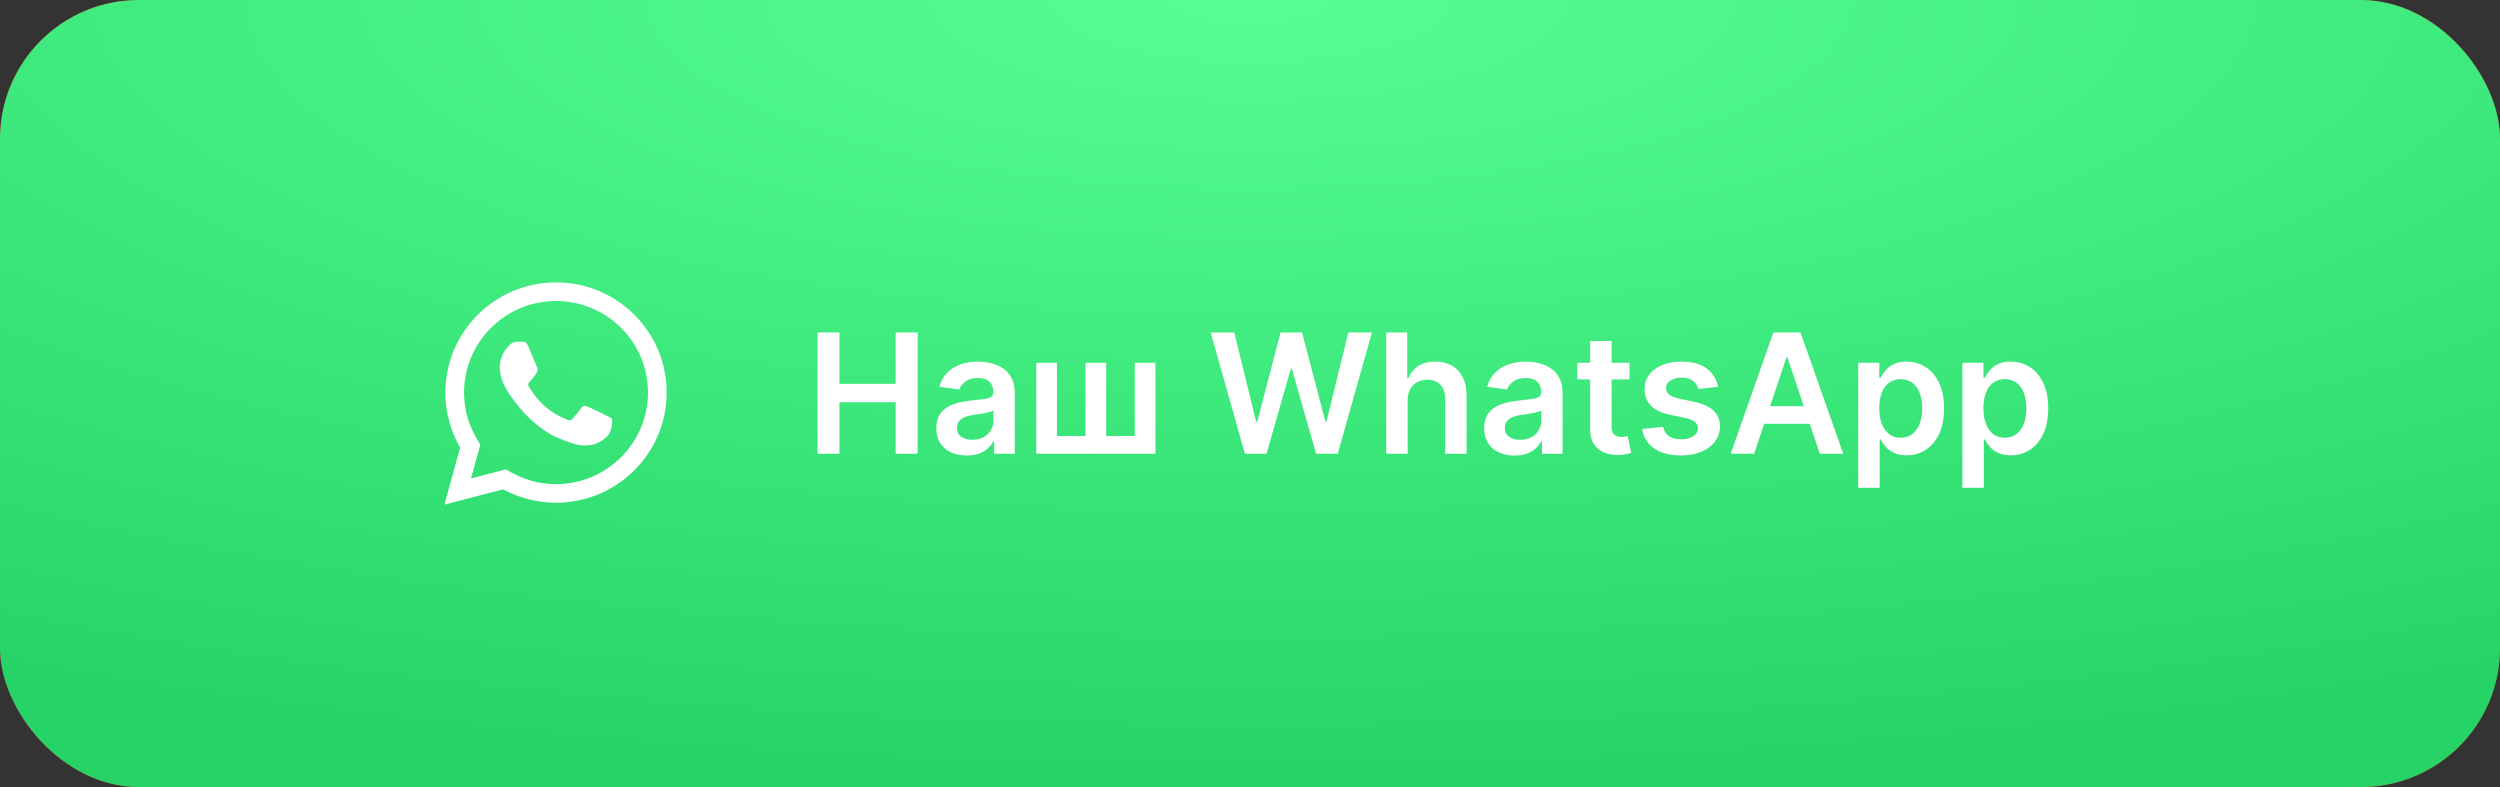
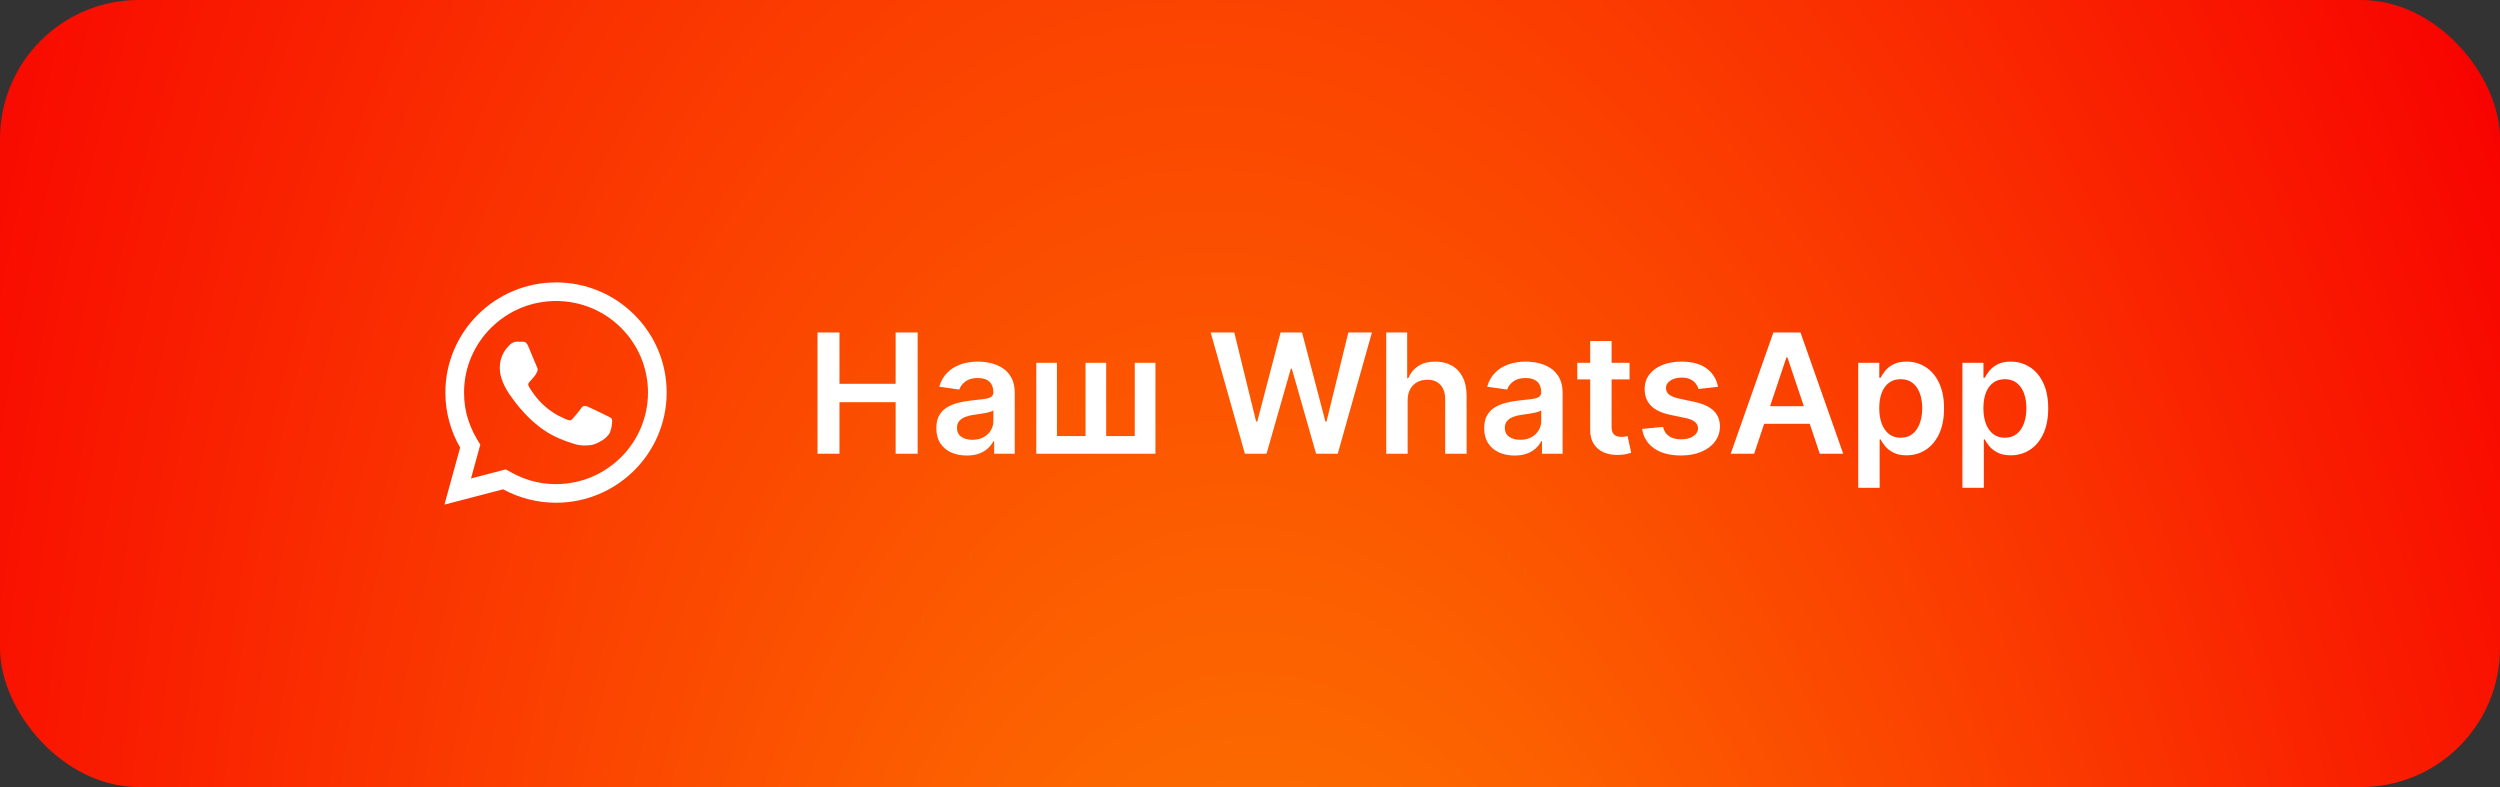
<svg xmlns="http://www.w3.org/2000/svg" width="270" height="85" viewBox="0 0 270 85" fill="none">
  <rect x="0" y="0" width="270" height="85" fill="#333333" stroke="none" />
  <rect width="270" height="85" rx="15" fill="url(#paint0_radial_180_5009)" />
-   <rect width="270" height="85" rx="15" fill="url(#paint1_radial_180_5009)" />
  <path d="M48 54.5L49.695 48.337C48.649 46.533 48.099 44.488 48.1 42.391C48.103 35.835 53.464 30.5 60.05 30.5C63.246 30.501 66.247 31.74 68.503 33.988C70.759 36.236 72.001 39.224 72 42.402C71.997 48.959 66.636 54.294 60.05 54.294C58.051 54.293 56.08 53.794 54.335 52.846L48 54.5ZM54.629 50.693C56.312 51.688 57.92 52.284 60.046 52.285C65.52 52.285 69.979 47.851 69.982 42.4C69.984 36.938 65.546 32.51 60.054 32.508C54.576 32.508 50.12 36.942 50.118 42.392C50.117 44.617 50.772 46.283 51.872 48.026L50.869 51.674L54.629 50.693ZM66.07 45.229C65.996 45.105 65.796 45.031 65.497 44.882C65.199 44.733 63.731 44.014 63.456 43.915C63.183 43.816 62.984 43.766 62.784 44.064C62.585 44.361 62.013 45.031 61.839 45.229C61.665 45.427 61.49 45.452 61.192 45.303C60.893 45.154 59.931 44.841 58.79 43.828C57.903 43.04 57.303 42.067 57.129 41.769C56.956 41.472 57.111 41.311 57.26 41.163C57.395 41.03 57.558 40.816 57.708 40.642C57.86 40.47 57.909 40.346 58.01 40.147C58.109 39.949 58.06 39.775 57.984 39.626C57.909 39.478 57.312 38.015 57.064 37.42C56.821 36.841 56.575 36.919 56.392 36.91L55.819 36.9C55.62 36.9 55.297 36.974 55.023 37.272C54.75 37.57 53.978 38.288 53.978 39.751C53.978 41.214 55.048 42.627 55.197 42.825C55.347 43.023 57.302 46.025 60.297 47.312C61.01 47.618 61.566 47.801 61.999 47.938C62.715 48.164 63.366 48.132 63.88 48.056C64.454 47.971 65.647 47.337 65.896 46.643C66.145 45.948 66.145 45.353 66.07 45.229Z" fill="white" />
  <path d="M88.291 49V35.909H90.663V41.451H96.729V35.909H99.106V49H96.729V43.439H90.663V49H88.291ZM104.409 49.198C103.787 49.198 103.226 49.087 102.728 48.866C102.233 48.64 101.841 48.307 101.551 47.869C101.266 47.43 101.123 46.889 101.123 46.245C101.123 45.691 101.225 45.233 101.43 44.871C101.635 44.508 101.914 44.219 102.267 44.001C102.621 43.784 103.02 43.62 103.463 43.509C103.91 43.394 104.373 43.311 104.85 43.26C105.425 43.2 105.892 43.147 106.25 43.1C106.608 43.049 106.868 42.972 107.029 42.87C107.196 42.764 107.279 42.599 107.279 42.378V42.34C107.279 41.858 107.136 41.485 106.85 41.221C106.565 40.957 106.154 40.825 105.617 40.825C105.05 40.825 104.6 40.948 104.268 41.195C103.94 41.443 103.718 41.734 103.603 42.071L101.443 41.764C101.613 41.168 101.895 40.669 102.287 40.269C102.679 39.864 103.158 39.561 103.725 39.361C104.292 39.156 104.918 39.054 105.604 39.054C106.077 39.054 106.548 39.109 107.017 39.22C107.485 39.331 107.914 39.514 108.301 39.77C108.689 40.021 109 40.364 109.235 40.799C109.473 41.234 109.593 41.777 109.593 42.429V49H107.368V47.651H107.292C107.151 47.924 106.953 48.18 106.697 48.418C106.446 48.653 106.128 48.842 105.745 48.987C105.365 49.128 104.92 49.198 104.409 49.198ZM105.01 47.498C105.474 47.498 105.877 47.406 106.218 47.223C106.559 47.035 106.821 46.788 107.004 46.481C107.191 46.175 107.285 45.84 107.285 45.478V44.321C107.213 44.381 107.089 44.436 106.914 44.487C106.744 44.538 106.552 44.583 106.339 44.621C106.126 44.66 105.915 44.694 105.706 44.724C105.498 44.754 105.316 44.779 105.163 44.8C104.818 44.847 104.509 44.924 104.236 45.031C103.963 45.137 103.748 45.286 103.591 45.478C103.433 45.666 103.354 45.908 103.354 46.207C103.354 46.633 103.51 46.955 103.821 47.172C104.132 47.389 104.528 47.498 105.01 47.498ZM111.919 39.182H114.15V47.095H117.238V39.182H119.468V47.095H122.556V39.182H124.787V49H111.919V39.182ZM134.447 49L130.752 35.909H133.302L135.661 45.529H135.782L138.301 35.909H140.621L143.146 45.535H143.261L145.62 35.909H148.17L144.476 49H142.136L139.515 39.815H139.413L136.786 49H134.447ZM152.026 43.247V49H149.712V35.909H151.975V40.85H152.09C152.32 40.296 152.676 39.859 153.158 39.54C153.643 39.216 154.261 39.054 155.011 39.054C155.693 39.054 156.288 39.197 156.795 39.482C157.302 39.768 157.694 40.185 157.971 40.735C158.252 41.285 158.393 41.956 158.393 42.749V49H156.079V43.106C156.079 42.446 155.908 41.932 155.567 41.566C155.231 41.195 154.758 41.01 154.148 41.01C153.739 41.01 153.373 41.099 153.049 41.278C152.729 41.453 152.478 41.707 152.295 42.039C152.116 42.371 152.026 42.774 152.026 43.247ZM163.577 49.198C162.955 49.198 162.394 49.087 161.896 48.866C161.401 48.64 161.009 48.307 160.719 47.869C160.434 47.43 160.291 46.889 160.291 46.245C160.291 45.691 160.393 45.233 160.598 44.871C160.803 44.508 161.082 44.219 161.435 44.001C161.789 43.784 162.188 43.62 162.631 43.509C163.078 43.394 163.54 43.311 164.018 43.26C164.593 43.2 165.06 43.147 165.418 43.1C165.776 43.049 166.036 42.972 166.197 42.87C166.364 42.764 166.447 42.599 166.447 42.378V42.34C166.447 41.858 166.304 41.485 166.018 41.221C165.733 40.957 165.322 40.825 164.785 40.825C164.218 40.825 163.768 40.948 163.436 41.195C163.108 41.443 162.886 41.734 162.771 42.071L160.611 41.764C160.781 41.168 161.063 40.669 161.455 40.269C161.847 39.864 162.326 39.561 162.893 39.361C163.46 39.156 164.086 39.054 164.772 39.054C165.245 39.054 165.716 39.109 166.185 39.22C166.653 39.331 167.082 39.514 167.469 39.77C167.857 40.021 168.168 40.364 168.403 40.799C168.641 41.234 168.761 41.777 168.761 42.429V49H166.536V47.651H166.46C166.319 47.924 166.121 48.18 165.865 48.418C165.614 48.653 165.296 48.842 164.913 48.987C164.533 49.128 164.088 49.198 163.577 49.198ZM164.178 47.498C164.642 47.498 165.045 47.406 165.386 47.223C165.727 47.035 165.989 46.788 166.172 46.481C166.359 46.175 166.453 45.84 166.453 45.478V44.321C166.381 44.381 166.257 44.436 166.082 44.487C165.912 44.538 165.72 44.583 165.507 44.621C165.294 44.66 165.083 44.694 164.874 44.724C164.665 44.754 164.484 44.779 164.331 44.8C163.986 44.847 163.677 44.924 163.404 45.031C163.131 45.137 162.916 45.286 162.759 45.478C162.601 45.666 162.522 45.908 162.522 46.207C162.522 46.633 162.678 46.955 162.989 47.172C163.3 47.389 163.696 47.498 164.178 47.498ZM175.99 39.182V40.972H170.346V39.182H175.99ZM171.739 36.83H174.053V46.047C174.053 46.358 174.1 46.597 174.194 46.763C174.292 46.925 174.42 47.035 174.577 47.095C174.735 47.155 174.91 47.185 175.102 47.185C175.246 47.185 175.379 47.174 175.498 47.153C175.621 47.131 175.715 47.112 175.779 47.095L176.169 48.904C176.045 48.947 175.869 48.994 175.638 49.045C175.413 49.096 175.136 49.126 174.808 49.134C174.228 49.151 173.706 49.064 173.241 48.872C172.777 48.676 172.408 48.374 172.136 47.965C171.867 47.555 171.735 47.044 171.739 46.43V36.83ZM185.545 41.777L183.435 42.007C183.376 41.794 183.271 41.594 183.122 41.406C182.977 41.219 182.781 41.068 182.534 40.952C182.287 40.837 181.984 40.78 181.626 40.78C181.145 40.78 180.74 40.884 180.412 41.093C180.088 41.302 179.928 41.572 179.932 41.905C179.928 42.19 180.032 42.423 180.246 42.602C180.463 42.781 180.821 42.928 181.319 43.043L182.994 43.401C183.923 43.601 184.613 43.918 185.065 44.353C185.521 44.788 185.751 45.356 185.756 46.06C185.751 46.678 185.57 47.223 185.212 47.696C184.858 48.165 184.366 48.531 183.736 48.795C183.105 49.06 182.381 49.192 181.562 49.192C180.361 49.192 179.393 48.94 178.66 48.438C177.927 47.93 177.491 47.225 177.35 46.322L179.606 46.104C179.709 46.548 179.926 46.882 180.258 47.108C180.591 47.334 181.023 47.447 181.556 47.447C182.106 47.447 182.547 47.334 182.879 47.108C183.216 46.882 183.384 46.603 183.384 46.271C183.384 45.989 183.275 45.757 183.058 45.574C182.845 45.391 182.513 45.25 182.061 45.152L180.386 44.8C179.444 44.604 178.748 44.274 178.296 43.81C177.844 43.341 177.621 42.749 177.625 42.033C177.621 41.428 177.785 40.903 178.117 40.46C178.454 40.013 178.92 39.668 179.517 39.425C180.118 39.178 180.81 39.054 181.594 39.054C182.745 39.054 183.65 39.299 184.311 39.789C184.976 40.279 185.387 40.942 185.545 41.777ZM189.447 49H186.916L191.524 35.909H194.452L199.067 49H196.536L193.039 38.594H192.937L189.447 49ZM189.53 43.867H196.433V45.772H189.53V43.867ZM200.689 52.682V39.182H202.964V40.805H203.099C203.218 40.567 203.386 40.313 203.604 40.045C203.821 39.772 204.115 39.54 204.486 39.348C204.857 39.152 205.33 39.054 205.905 39.054C206.663 39.054 207.347 39.248 207.957 39.636C208.57 40.019 209.056 40.588 209.414 41.342C209.776 42.092 209.957 43.013 209.957 44.104C209.957 45.182 209.781 46.098 209.427 46.852C209.073 47.606 208.592 48.182 207.982 48.578C207.373 48.974 206.683 49.173 205.911 49.173C205.349 49.173 204.882 49.079 204.511 48.891C204.141 48.704 203.842 48.478 203.616 48.214C203.395 47.945 203.222 47.692 203.099 47.453H203.003V52.682H200.689ZM202.958 44.091C202.958 44.726 203.048 45.282 203.227 45.759C203.41 46.236 203.672 46.609 204.013 46.878C204.358 47.142 204.776 47.274 205.266 47.274C205.777 47.274 206.205 47.138 206.55 46.865C206.896 46.588 207.156 46.211 207.33 45.734C207.509 45.252 207.599 44.705 207.599 44.091C207.599 43.481 207.511 42.94 207.337 42.467C207.162 41.994 206.902 41.624 206.557 41.355C206.212 41.087 205.781 40.952 205.266 40.952C204.771 40.952 204.352 41.082 204.006 41.342C203.661 41.602 203.399 41.967 203.22 42.435C203.045 42.904 202.958 43.456 202.958 44.091ZM211.939 52.682V39.182H214.214V40.805H214.349C214.468 40.567 214.636 40.313 214.854 40.045C215.071 39.772 215.365 39.54 215.736 39.348C216.107 39.152 216.58 39.054 217.155 39.054C217.913 39.054 218.597 39.248 219.207 39.636C219.82 40.019 220.306 40.588 220.664 41.342C221.026 42.092 221.207 43.013 221.207 44.104C221.207 45.182 221.031 46.098 220.677 46.852C220.323 47.606 219.842 48.182 219.232 48.578C218.623 48.974 217.933 49.173 217.161 49.173C216.599 49.173 216.132 49.079 215.761 48.891C215.391 48.704 215.092 48.478 214.866 48.214C214.645 47.945 214.472 47.692 214.349 47.453H214.253V52.682H211.939ZM214.208 44.091C214.208 44.726 214.298 45.282 214.477 45.759C214.66 46.236 214.922 46.609 215.263 46.878C215.608 47.142 216.026 47.274 216.516 47.274C217.027 47.274 217.455 47.138 217.8 46.865C218.146 46.588 218.406 46.211 218.58 45.734C218.759 45.252 218.849 44.705 218.849 44.091C218.849 43.481 218.761 42.94 218.587 42.467C218.412 41.994 218.152 41.624 217.807 41.355C217.462 41.087 217.031 40.952 216.516 40.952C216.021 40.952 215.602 41.082 215.256 41.342C214.911 41.602 214.649 41.967 214.47 42.435C214.295 42.904 214.208 43.456 214.208 44.091Z" fill="white" />
  <defs>
    <radialGradient id="paint0_radial_180_5009" cx="0" cy="0" r="1" gradientUnits="userSpaceOnUse" gradientTransform="translate(142.07 164.115) rotate(-6.584) scale(165.38 318.092)">
      <stop stop-color="#FE8C00" />
      <stop offset="1" stop-color="#F80000" />
    </radialGradient>
    <radialGradient id="paint1_radial_180_5009" cx="0" cy="0" r="1" gradientUnits="userSpaceOnUse" gradientTransform="translate(135) rotate(90) scale(85 270)">
      <stop stop-color="#56FF95" />
      <stop offset="1" stop-color="#25D366" />
    </radialGradient>
  </defs>
</svg>